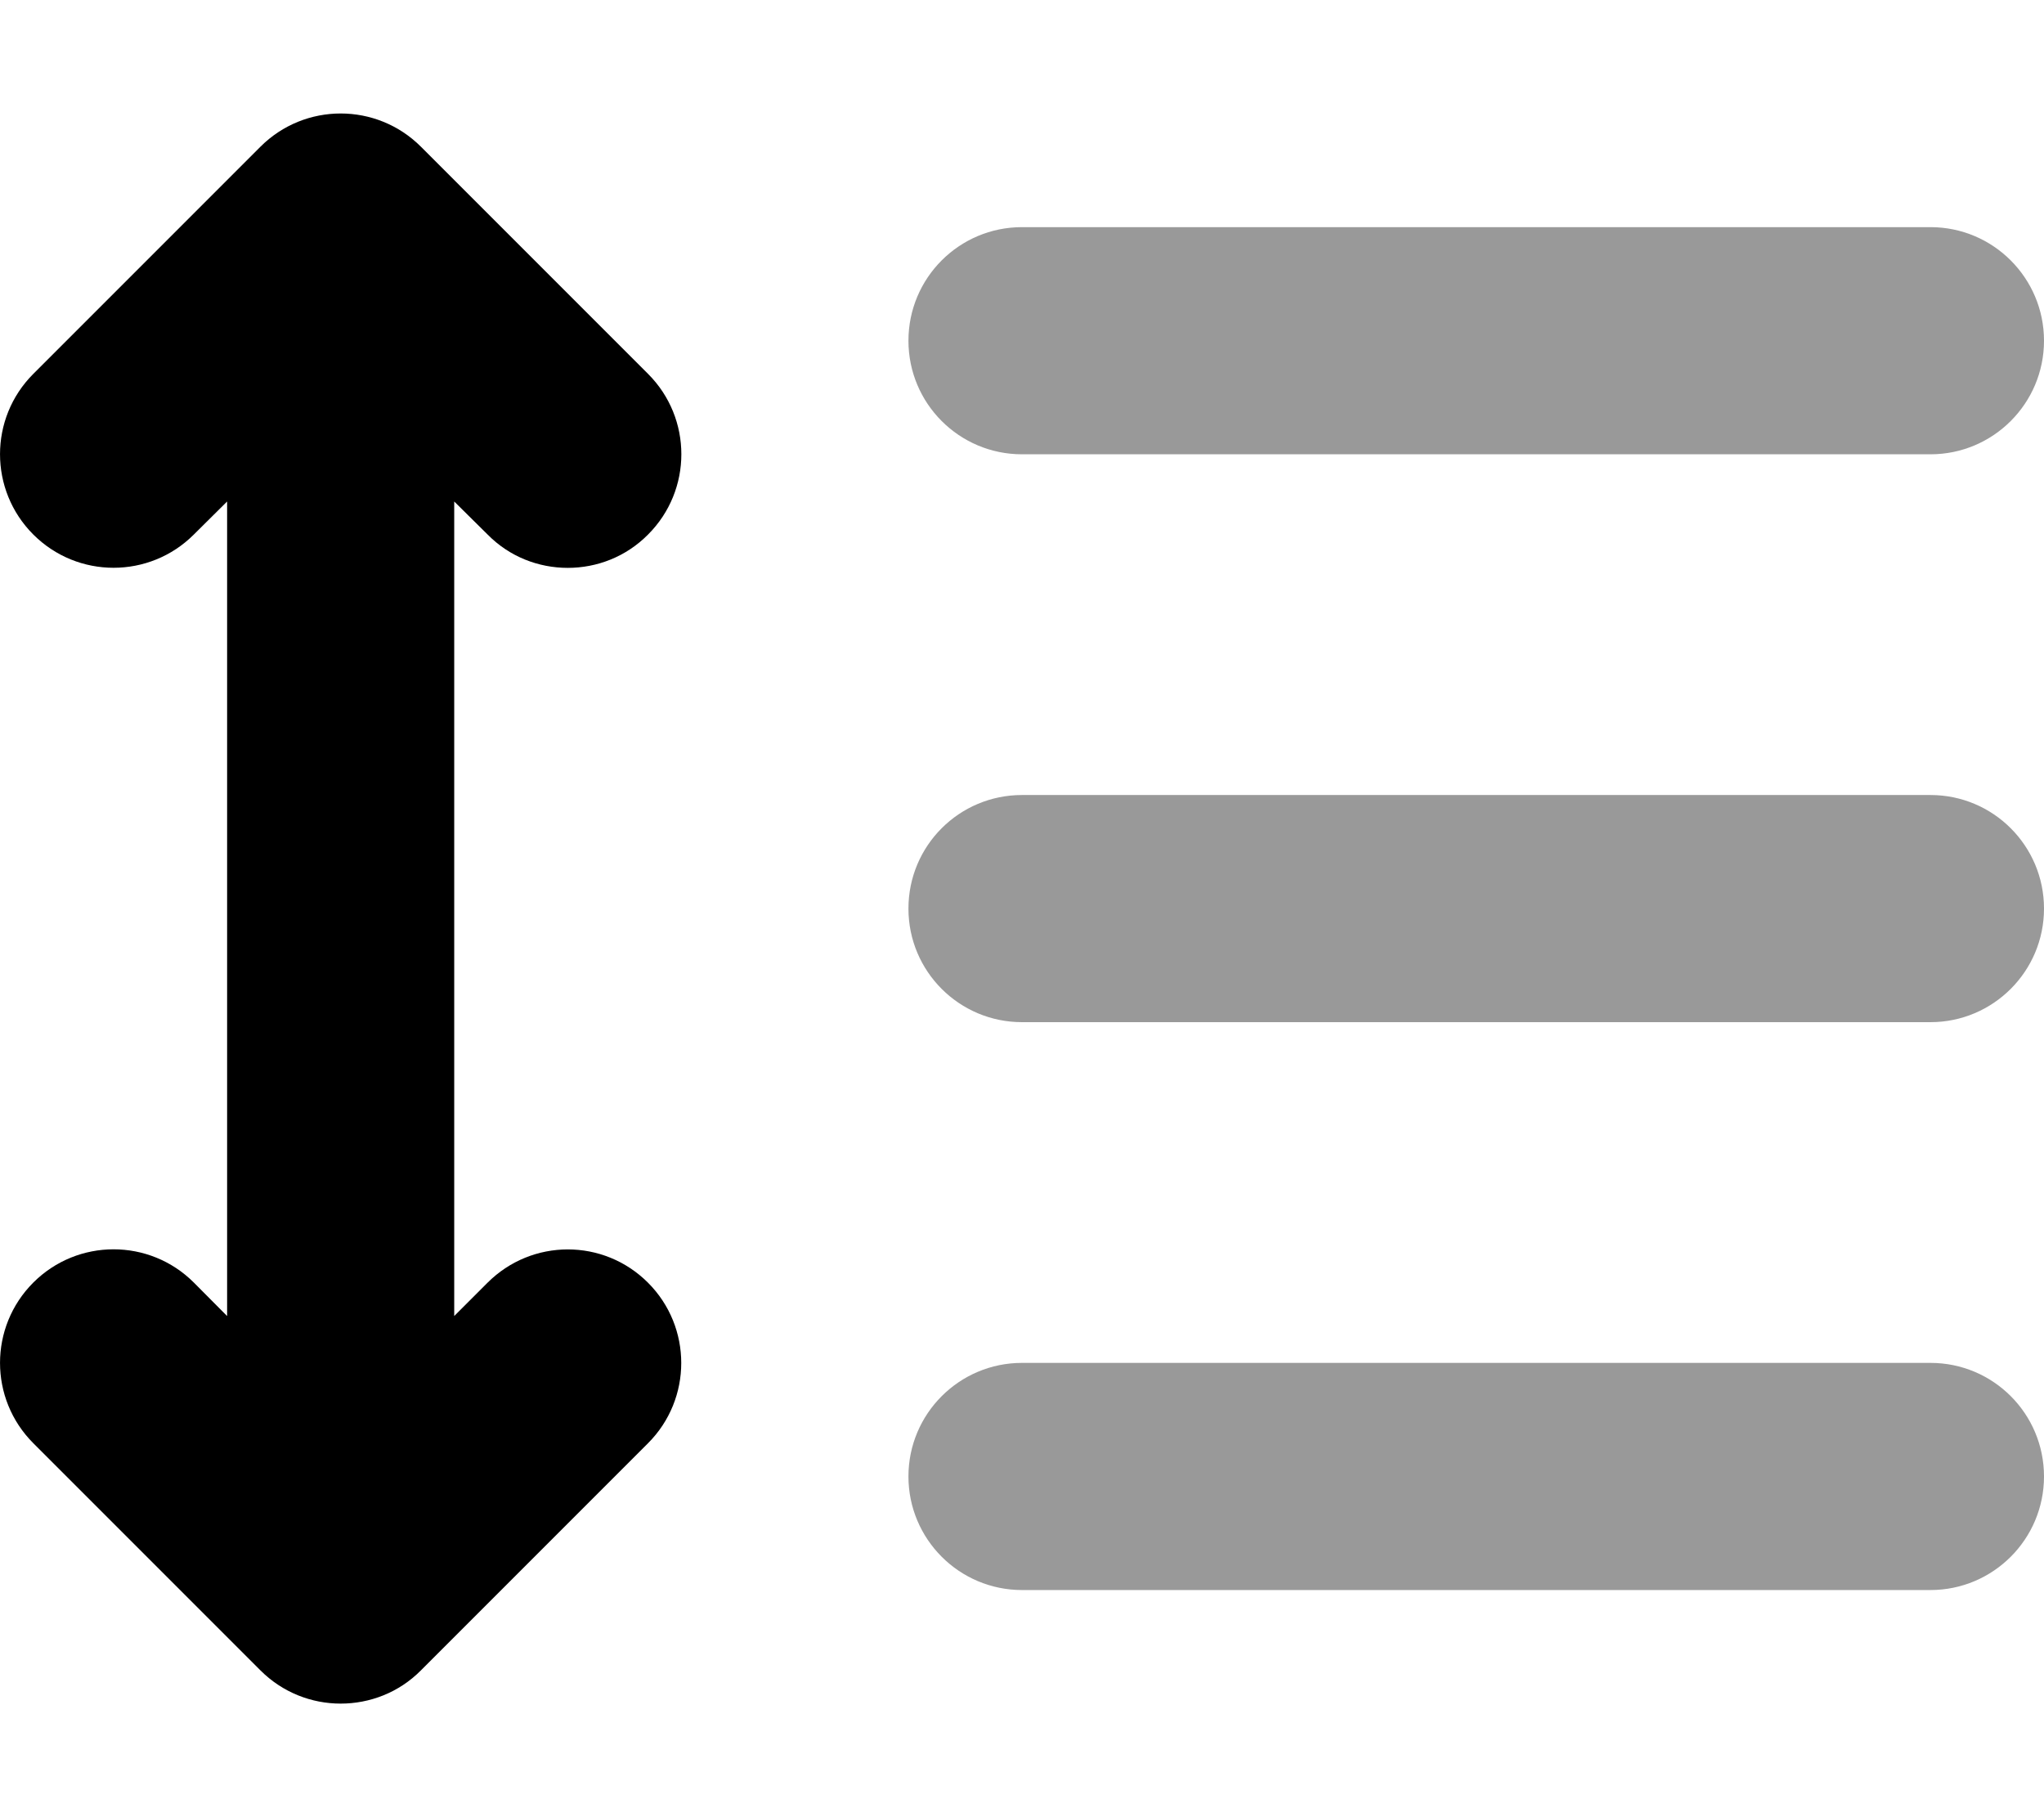
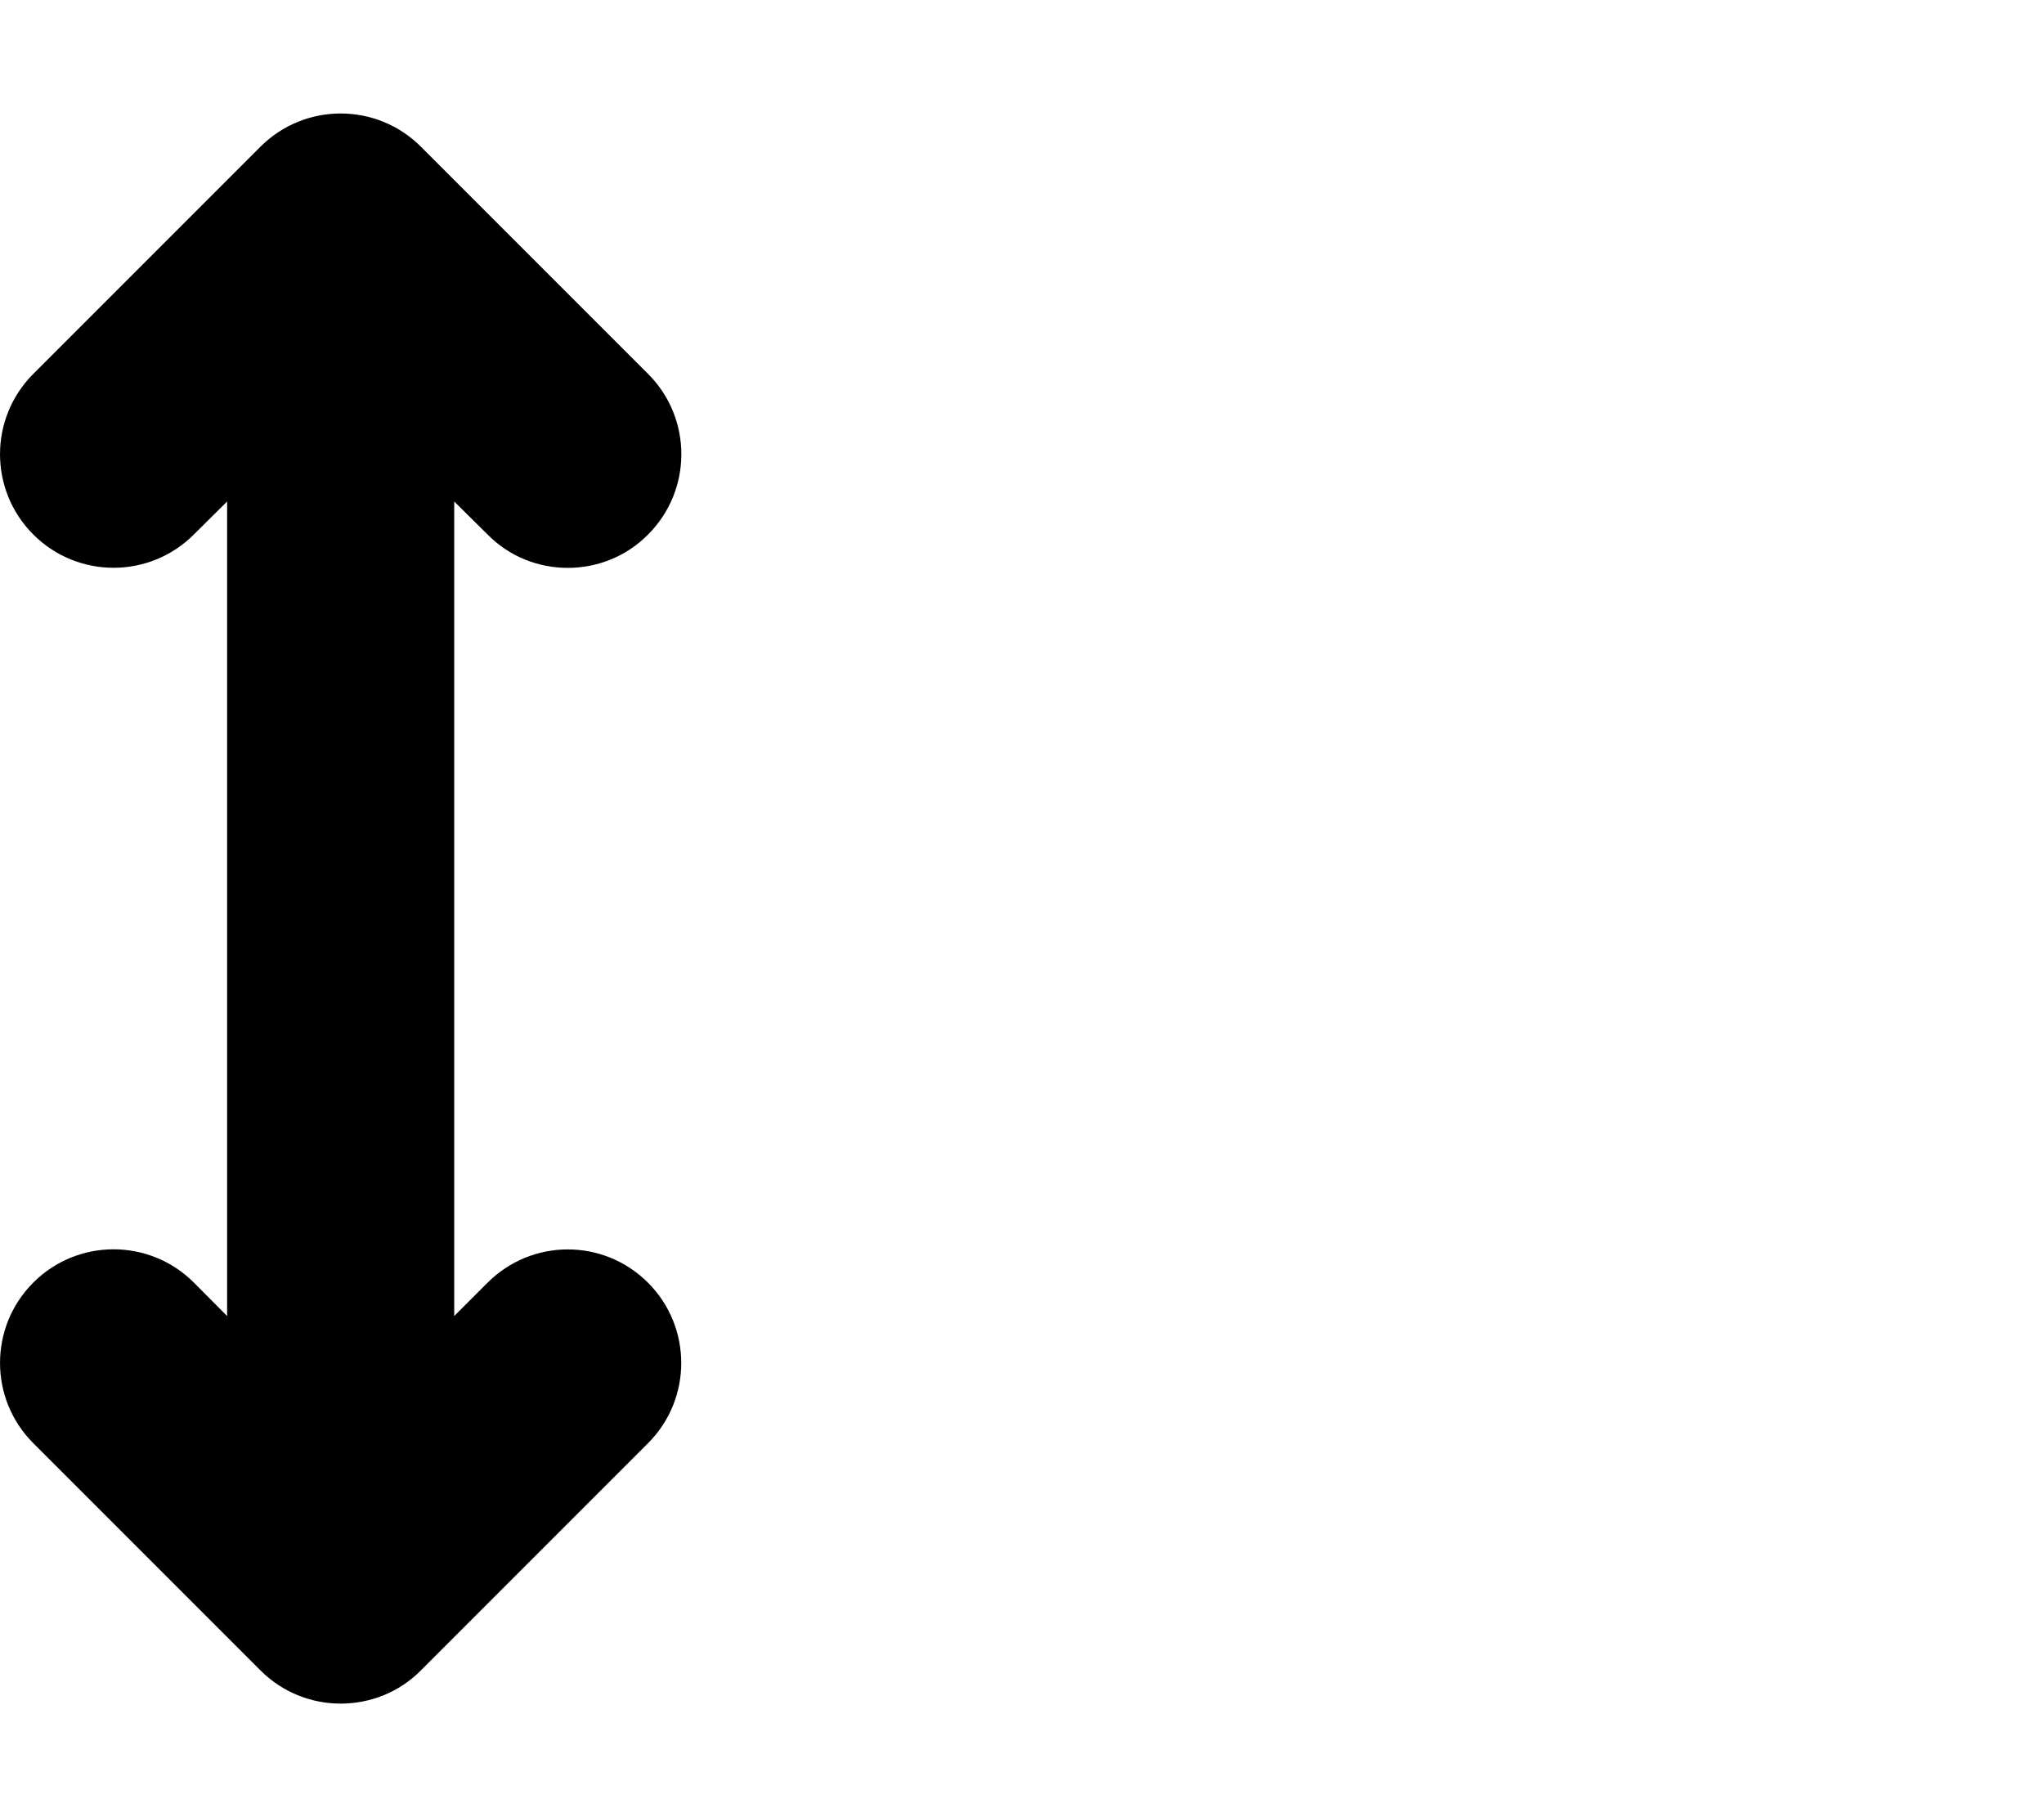
<svg xmlns="http://www.w3.org/2000/svg" viewBox="0 0 576 512">
  <defs>
    <style>.fa-secondary{opacity:.4}</style>
  </defs>
  <path class="fa-primary" d="M182.6 361.4c12.5 12.5 12.5 32.75 0 45.25l-64 64C112.4 476.9 104.2 480 96 480s-16.38-3.125-22.62-9.375l-64-64c-12.5-12.5-12.5-32.75 0-45.25s32.75-12.5 45.25 0L64 370.8v-229.5L54.63 150.6c-12.5 12.5-32.75 12.5-45.25 0s-12.5-32.75 0-45.25l64-64c12.5-12.5 32.75-12.5 45.25 0l64 64c12.5 12.5 12.5 32.75 0 45.25C176.4 156.9 168.2 160 160 160S143.6 156.9 137.4 150.6L128 141.3v229.5l9.375-9.375C149.9 348.9 170.1 348.9 182.6 361.4z" />
-   <path class="fa-secondary" d="M288 128h256c17.67 0 32-14.33 32-32s-14.33-32-32-32h-256C270.3 64 256 78.33 256 96S270.3 128 288 128zM544 224h-256C270.3 224 256 238.3 256 256s14.33 32 32 32h256c17.67 0 32-14.33 32-32S561.7 224 544 224zM544 384h-256c-17.67 0-32 14.33-32 32s14.33 32 32 32h256c17.67 0 32-14.33 32-32S561.7 384 544 384z" />
</svg>